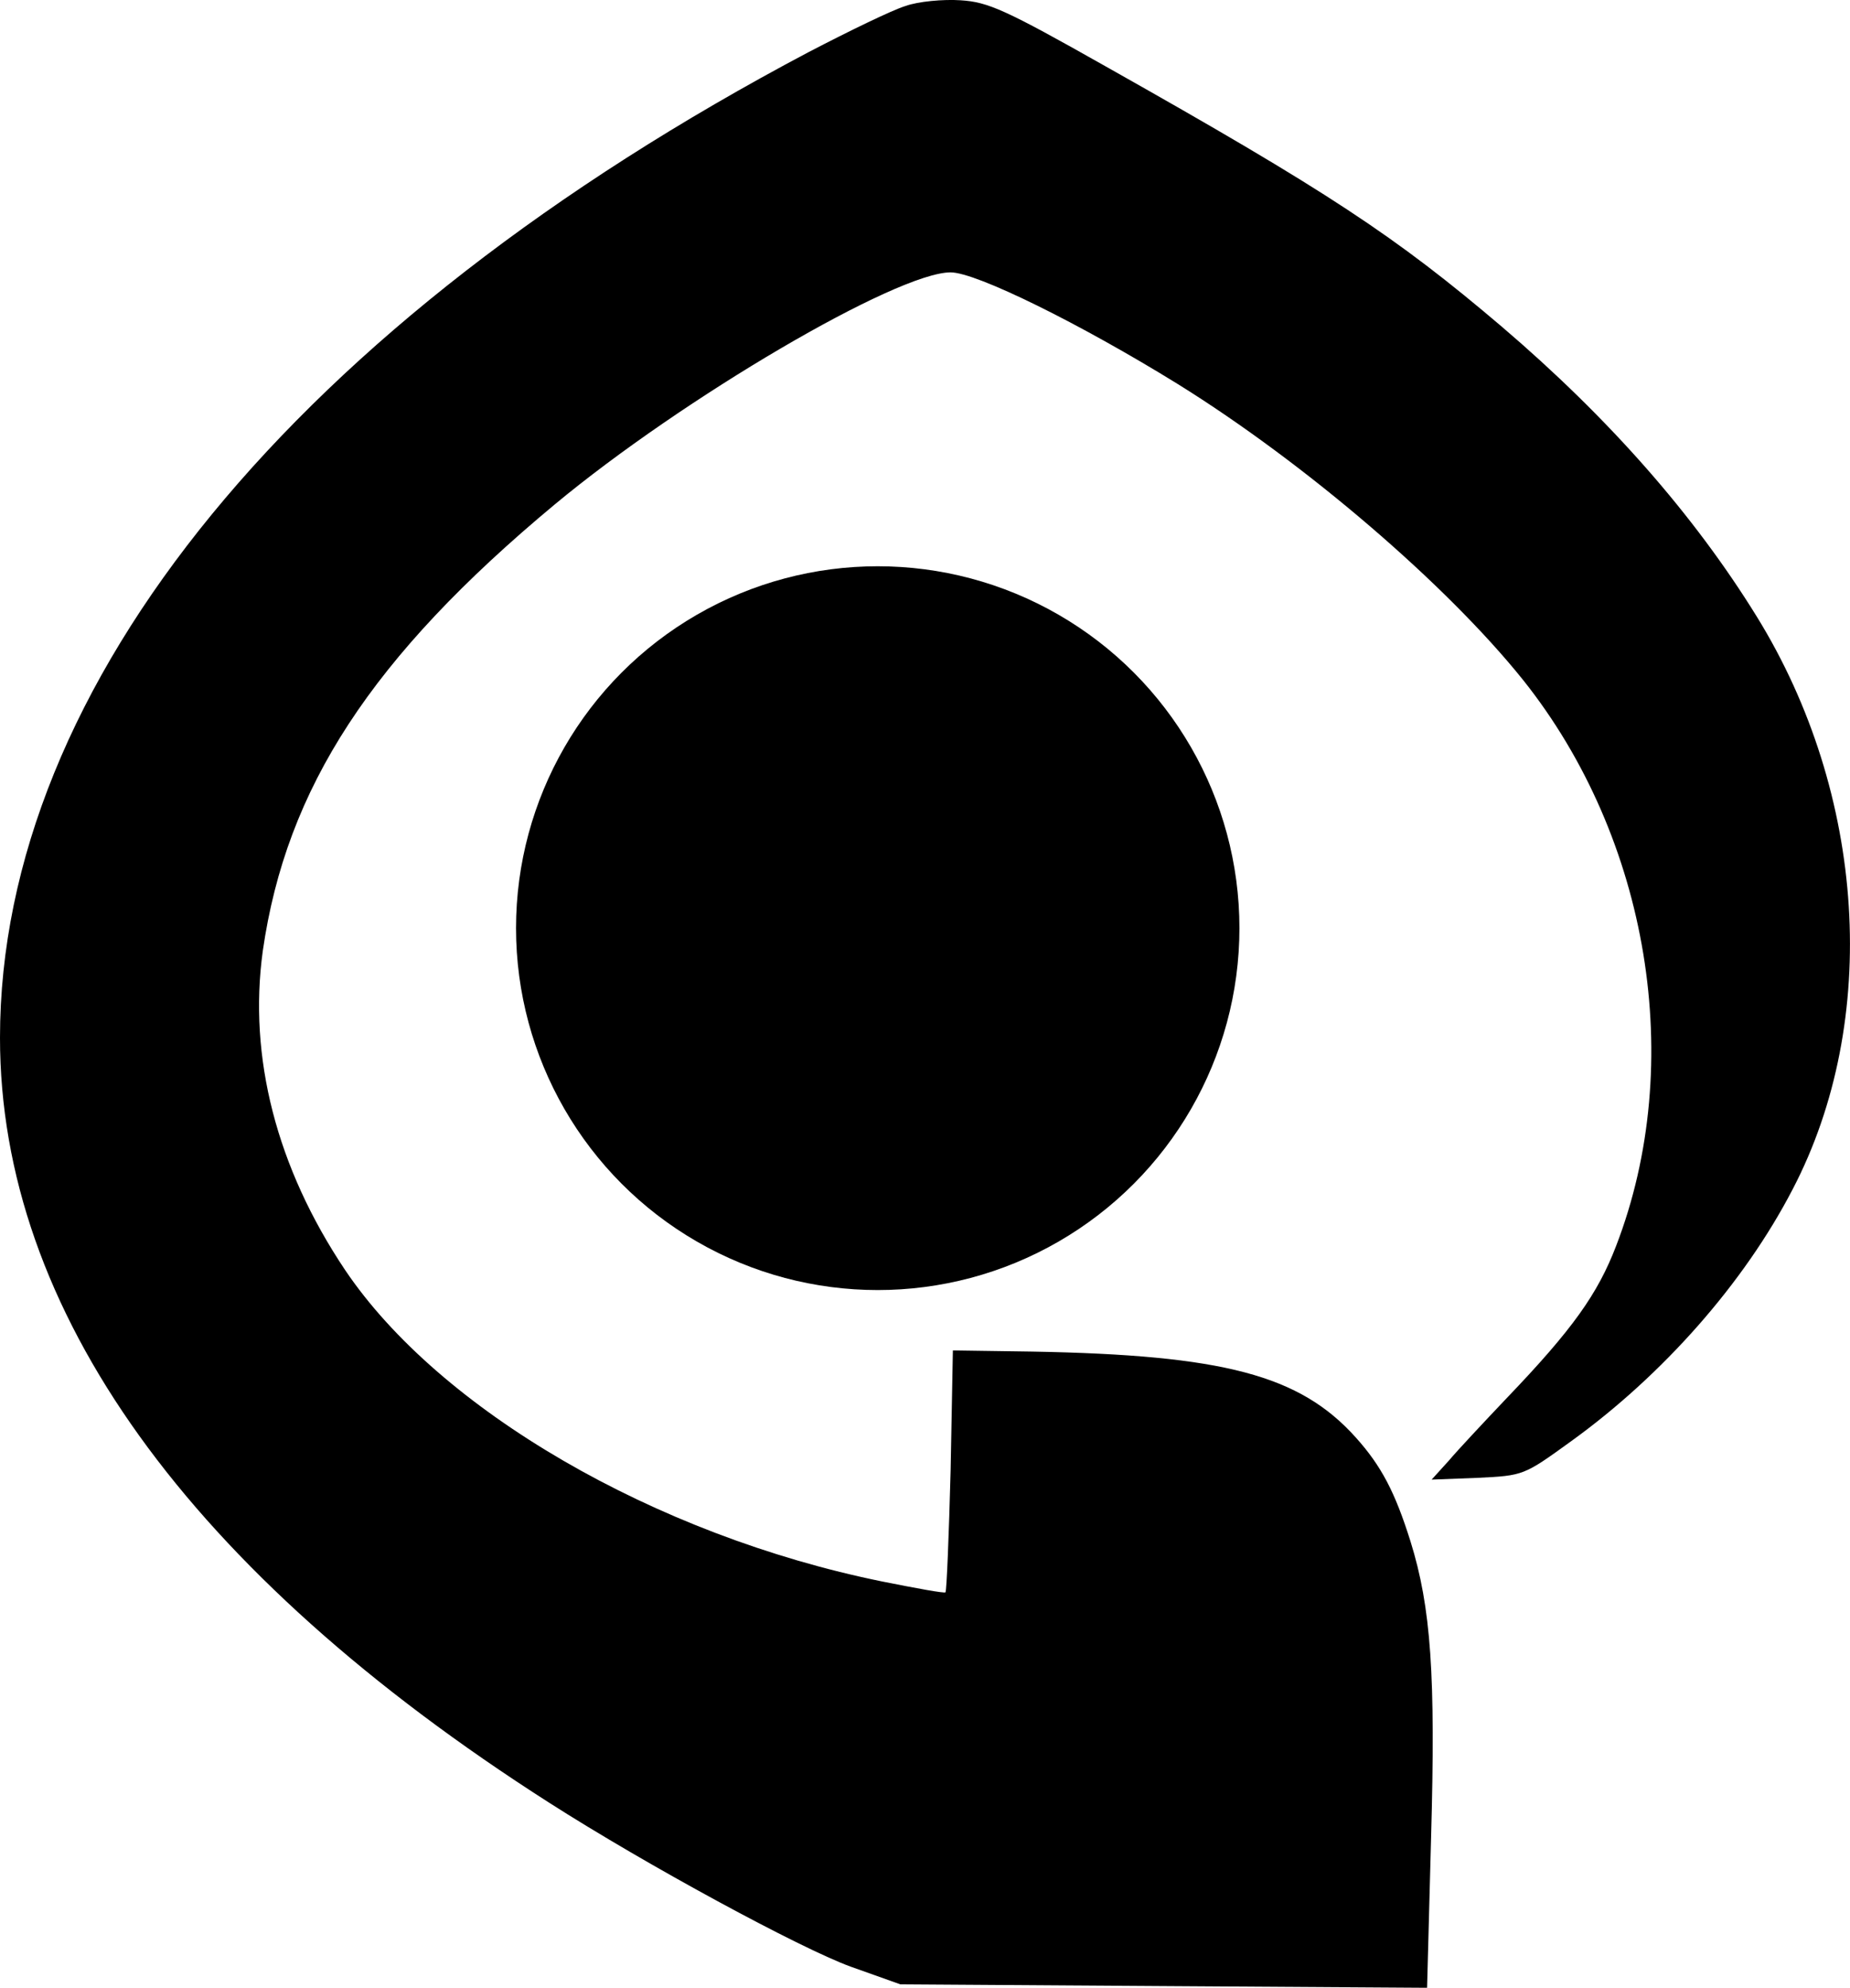
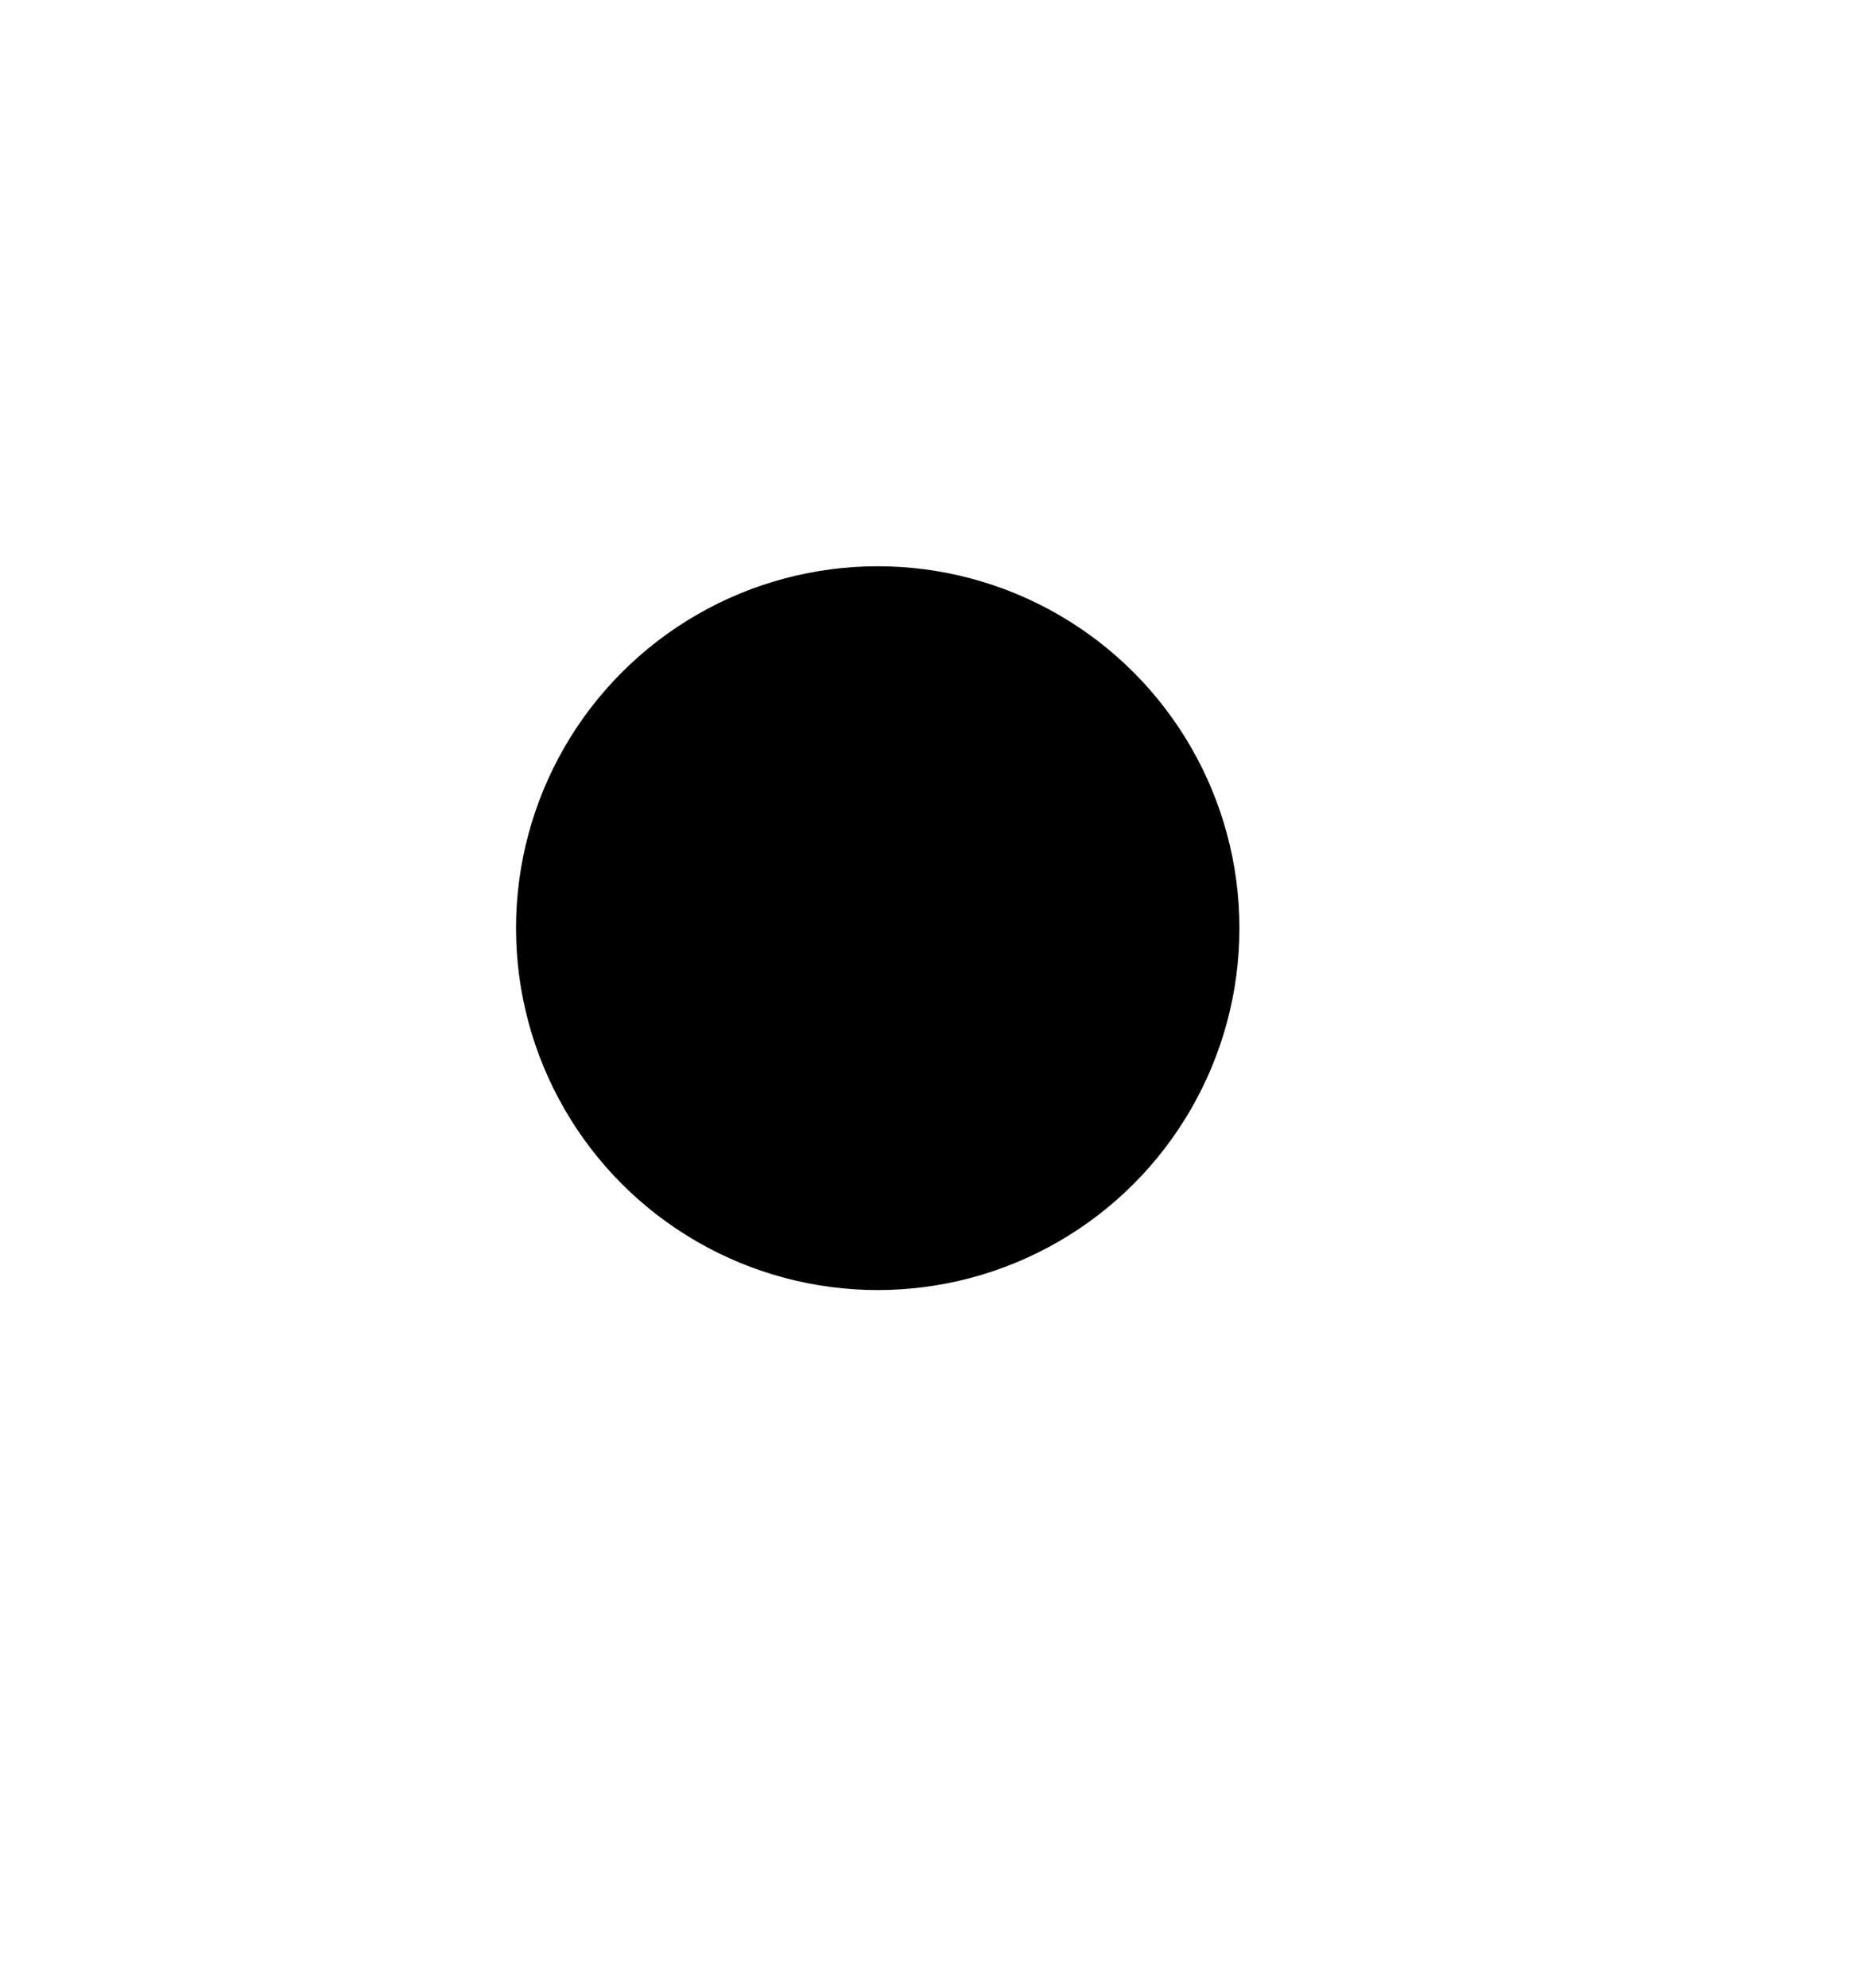
<svg xmlns="http://www.w3.org/2000/svg" viewBox="0 0 402.53 432.26">
  <g id="Layer_2" data-name="Layer 2">
    <g id="Layer_1-2" data-name="Layer 1">
-       <path d="M197,1.31c-2.86.87-12.31,5.47-21.13,10.06C64.39,70.29,0,148.85,0,225.67,0,284.84,41,341.89,119.45,392c21.38,13.67,54.7,31.69,65.63,35.67l10.82,3.85,57.3.38,57.31.37.87-32.69c1-35.3,0-50-4.48-64.39-3.36-10.69-6.34-16.41-11.93-22.62-12.18-13.55-28.72-17.9-70.36-18.65l-17.28-.25-.49,26c-.38,14.42-.87,26.35-1.12,26.6s-6.34-.87-13.8-2.36c-49.47-10.07-96.33-37.29-116.84-67.74C60.16,253.89,54,229.9,57.18,206.78c5.1-35.43,23.62-63.89,63.52-97.08,27.84-23.12,74.45-50.47,86.14-50.47,5.59,0,28.21,11.19,49.35,24.24,27.84,17.28,58.54,43.63,75.2,64.39,27.47,34.43,35.55,83.4,20.26,123.06-4,10.44-9.45,18.14-23.87,33.18-4.84,5.1-10.56,11.19-12.55,13.55l-3.73,4.11,9.94-.38c10.07-.49,10.07-.49,20.39-7.95,20-14.42,37.66-34.43,48.23-54.82,19.14-36.67,16-86-7.83-124.55q-20.52-33.19-55.44-63C303.67,51.4,289,41.7,240.65,14.48,218.65,2.05,215,.44,209,.06,205.22-.19,199.75.31,197,1.31Z" />
      <circle cx="190.98" cy="201.84" r="78.7" />
    </g>
  </g>
</svg>